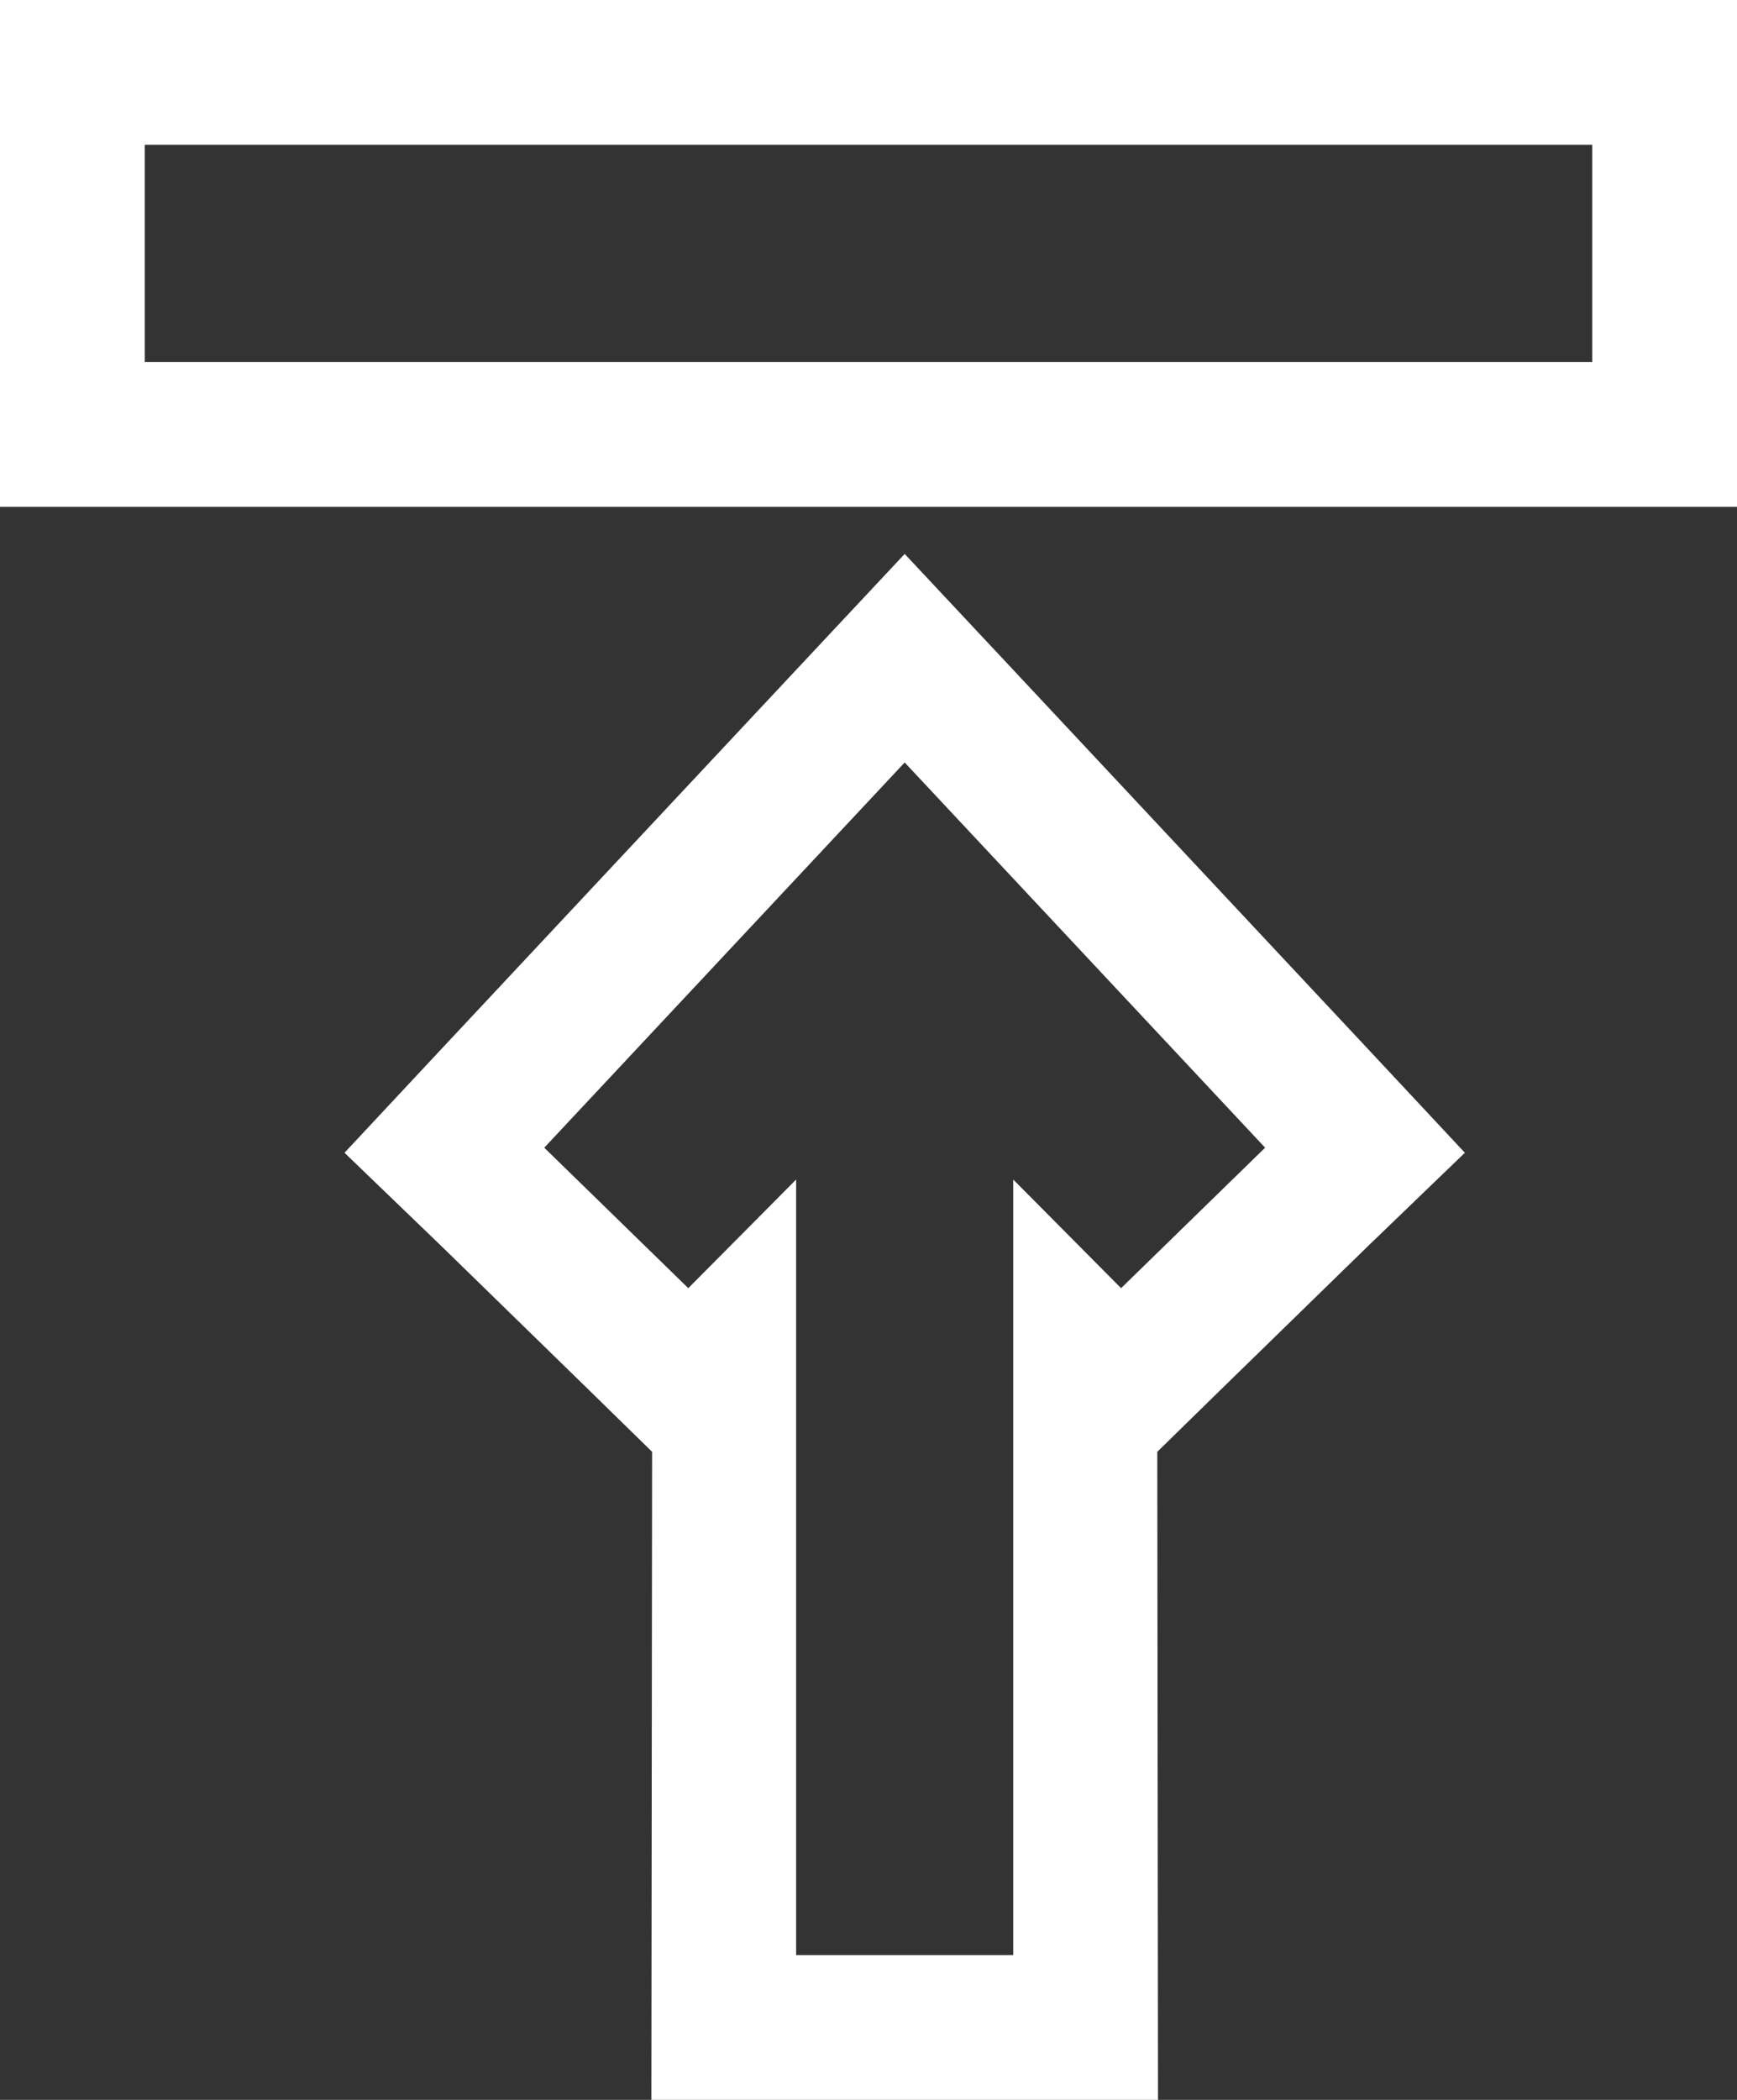
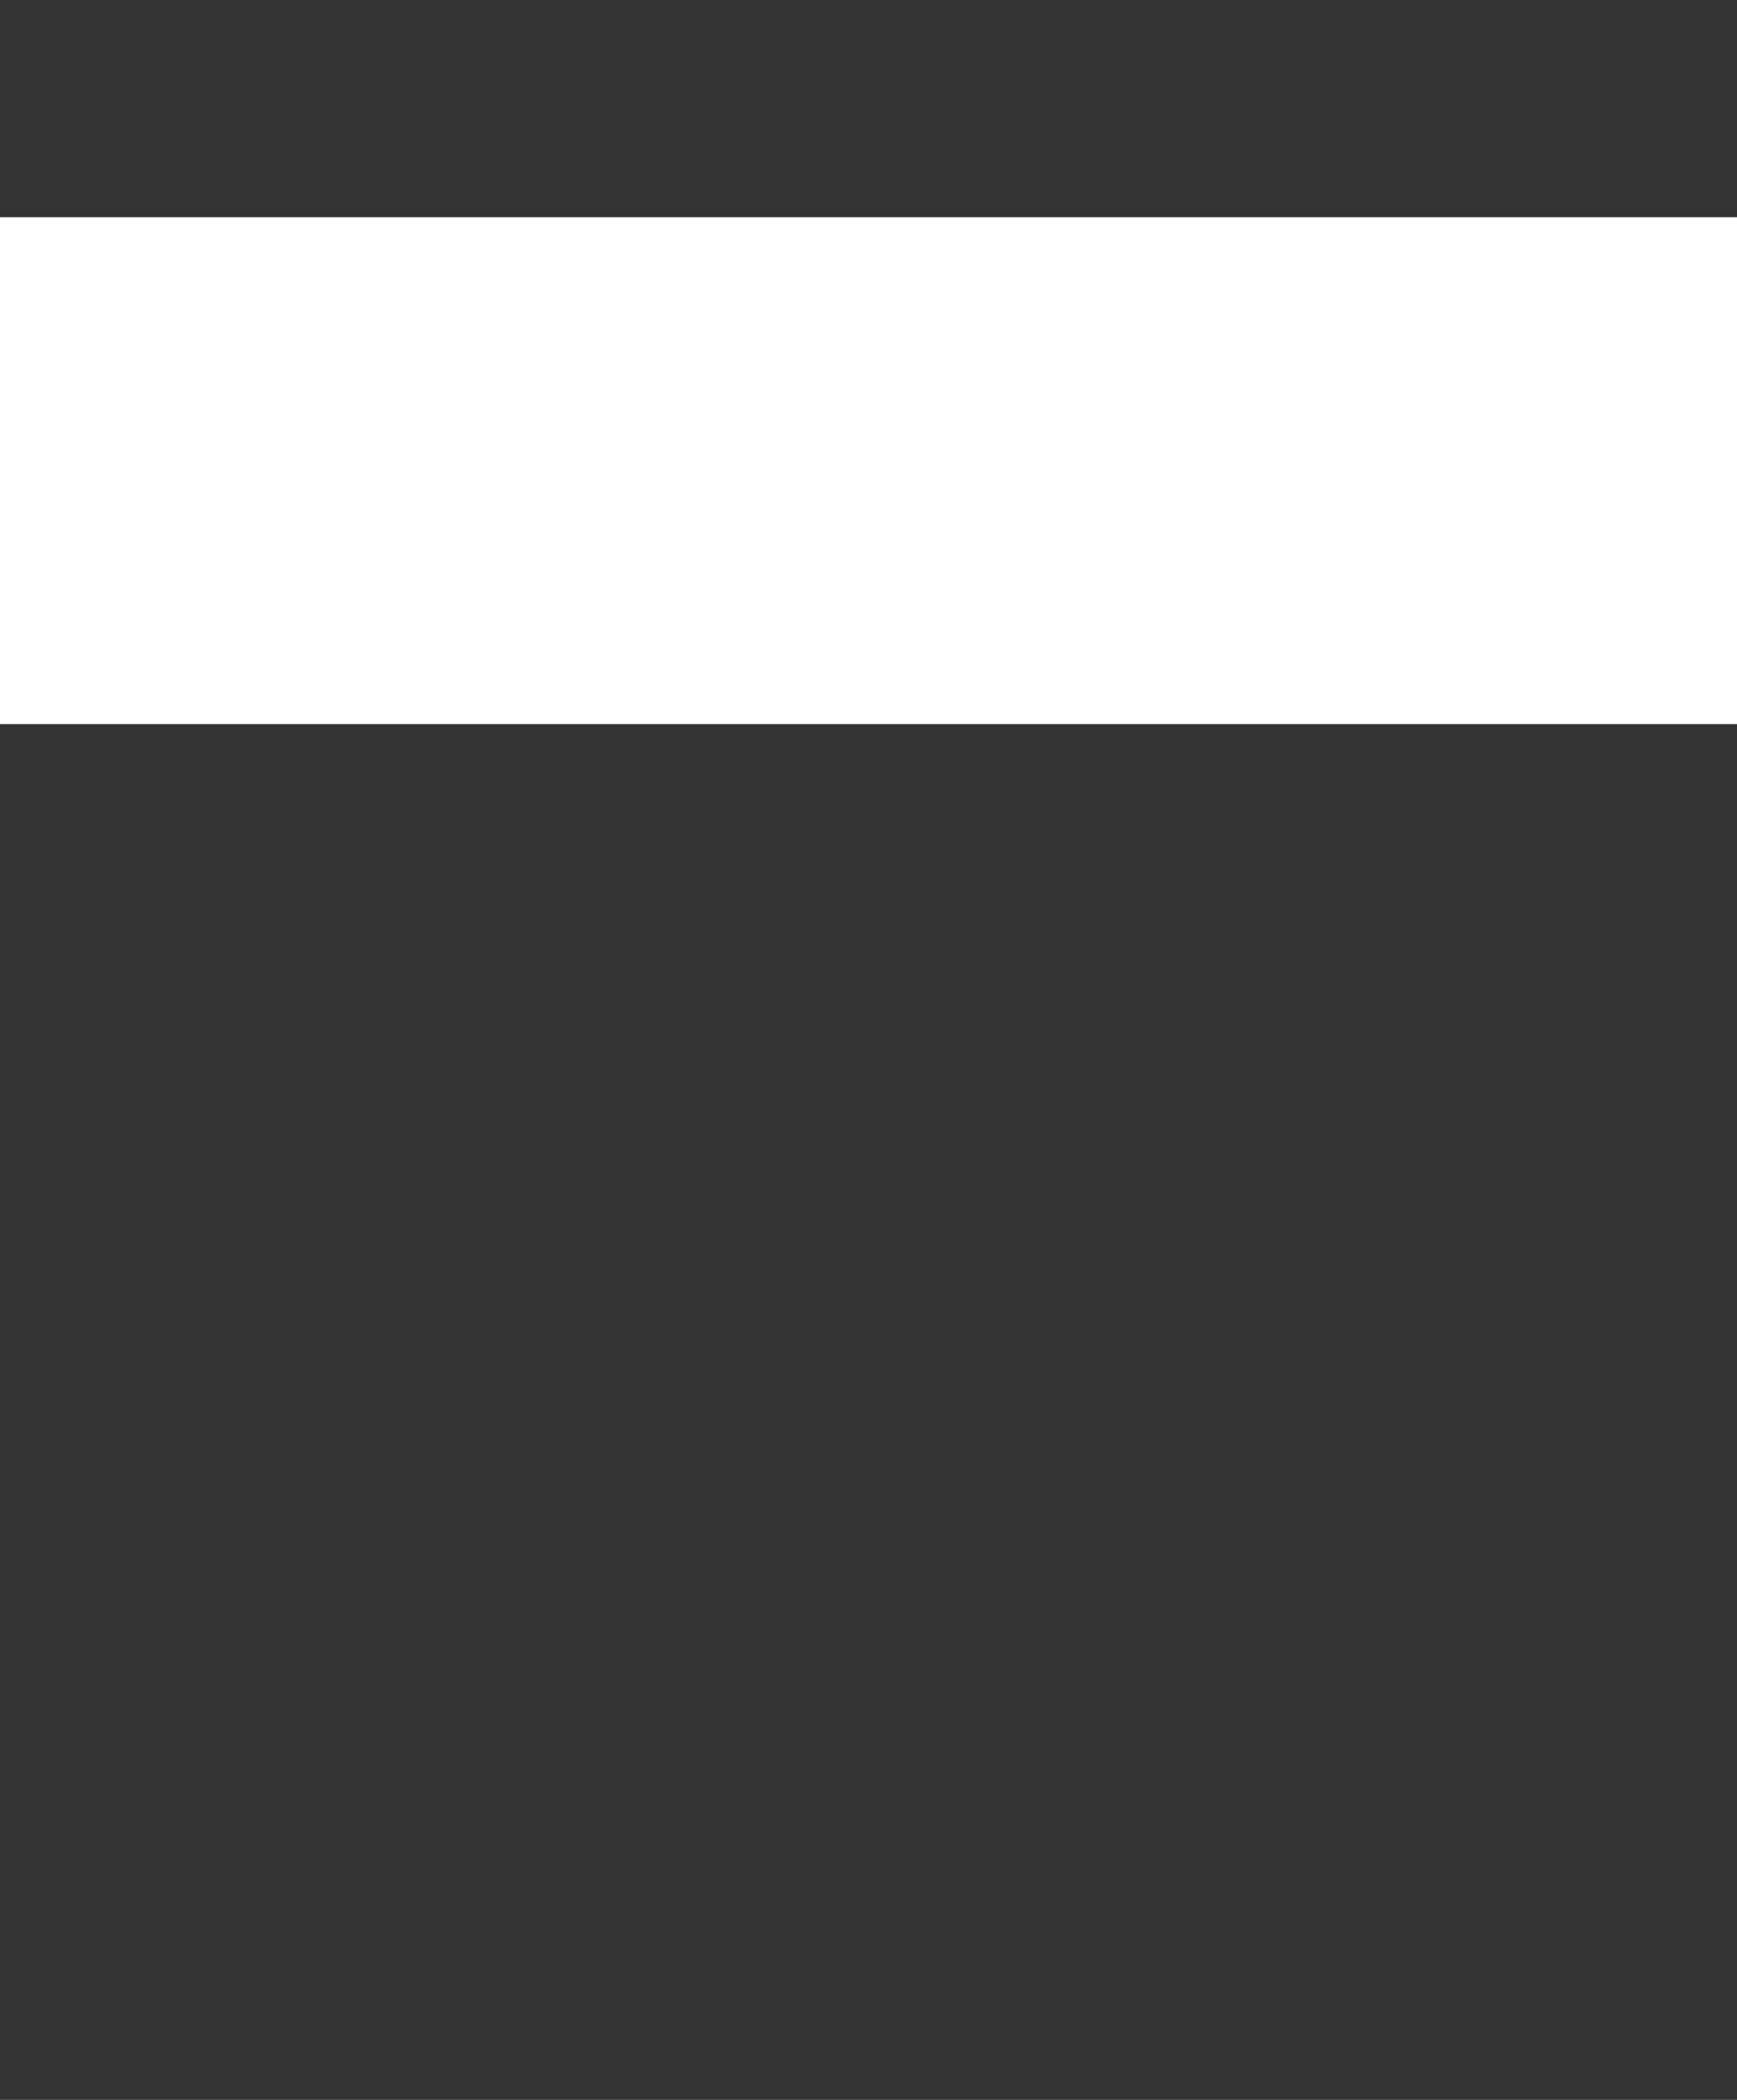
<svg xmlns="http://www.w3.org/2000/svg" id="icon_pagetop.svg" width="24" height="29" viewBox="0 0 24 29">
  <rect x="0" y="0" width="24" height="29" fill="#333333" stroke="none" />
  <defs>
    <style>
      .cls-1 {
        fill: #fff;
        fill-rule: evenodd;
      }
    </style>
  </defs>
-   <path id="長方形_25" data-name="長方形 25" class="cls-1" d="M1470.5,2631.53l4.98,5.32-1.99,1.94-1.49-1.5V2648h-3v-10.71l-1.49,1.5-1.99-1.94,4.98-5.32m0-2.88-1.48,1.58-4.98,5.32-1.28,1.37,1.35,1.3,1.99,1.94,0.91,0.89L1467,2650h7l-0.01-8.95,0.91-.89,1.99-1.94,1.35-1.3-1.28-1.37-4.98-5.32-1.48-1.58h0Z" transform="translate(-1458 -2621)" />
-   <path id="シェイプ_47" data-name="シェイプ 47" class="cls-1" d="M1480,2623v3h-20v-3h20m2-2h-24v7h24v-7h0Z" transform="translate(-1458 -2621)" />
+   <path id="シェイプ_47" data-name="シェイプ 47" class="cls-1" d="M1480,2623v3h-20h20m2-2h-24v7h24v-7h0Z" transform="translate(-1458 -2621)" />
</svg>